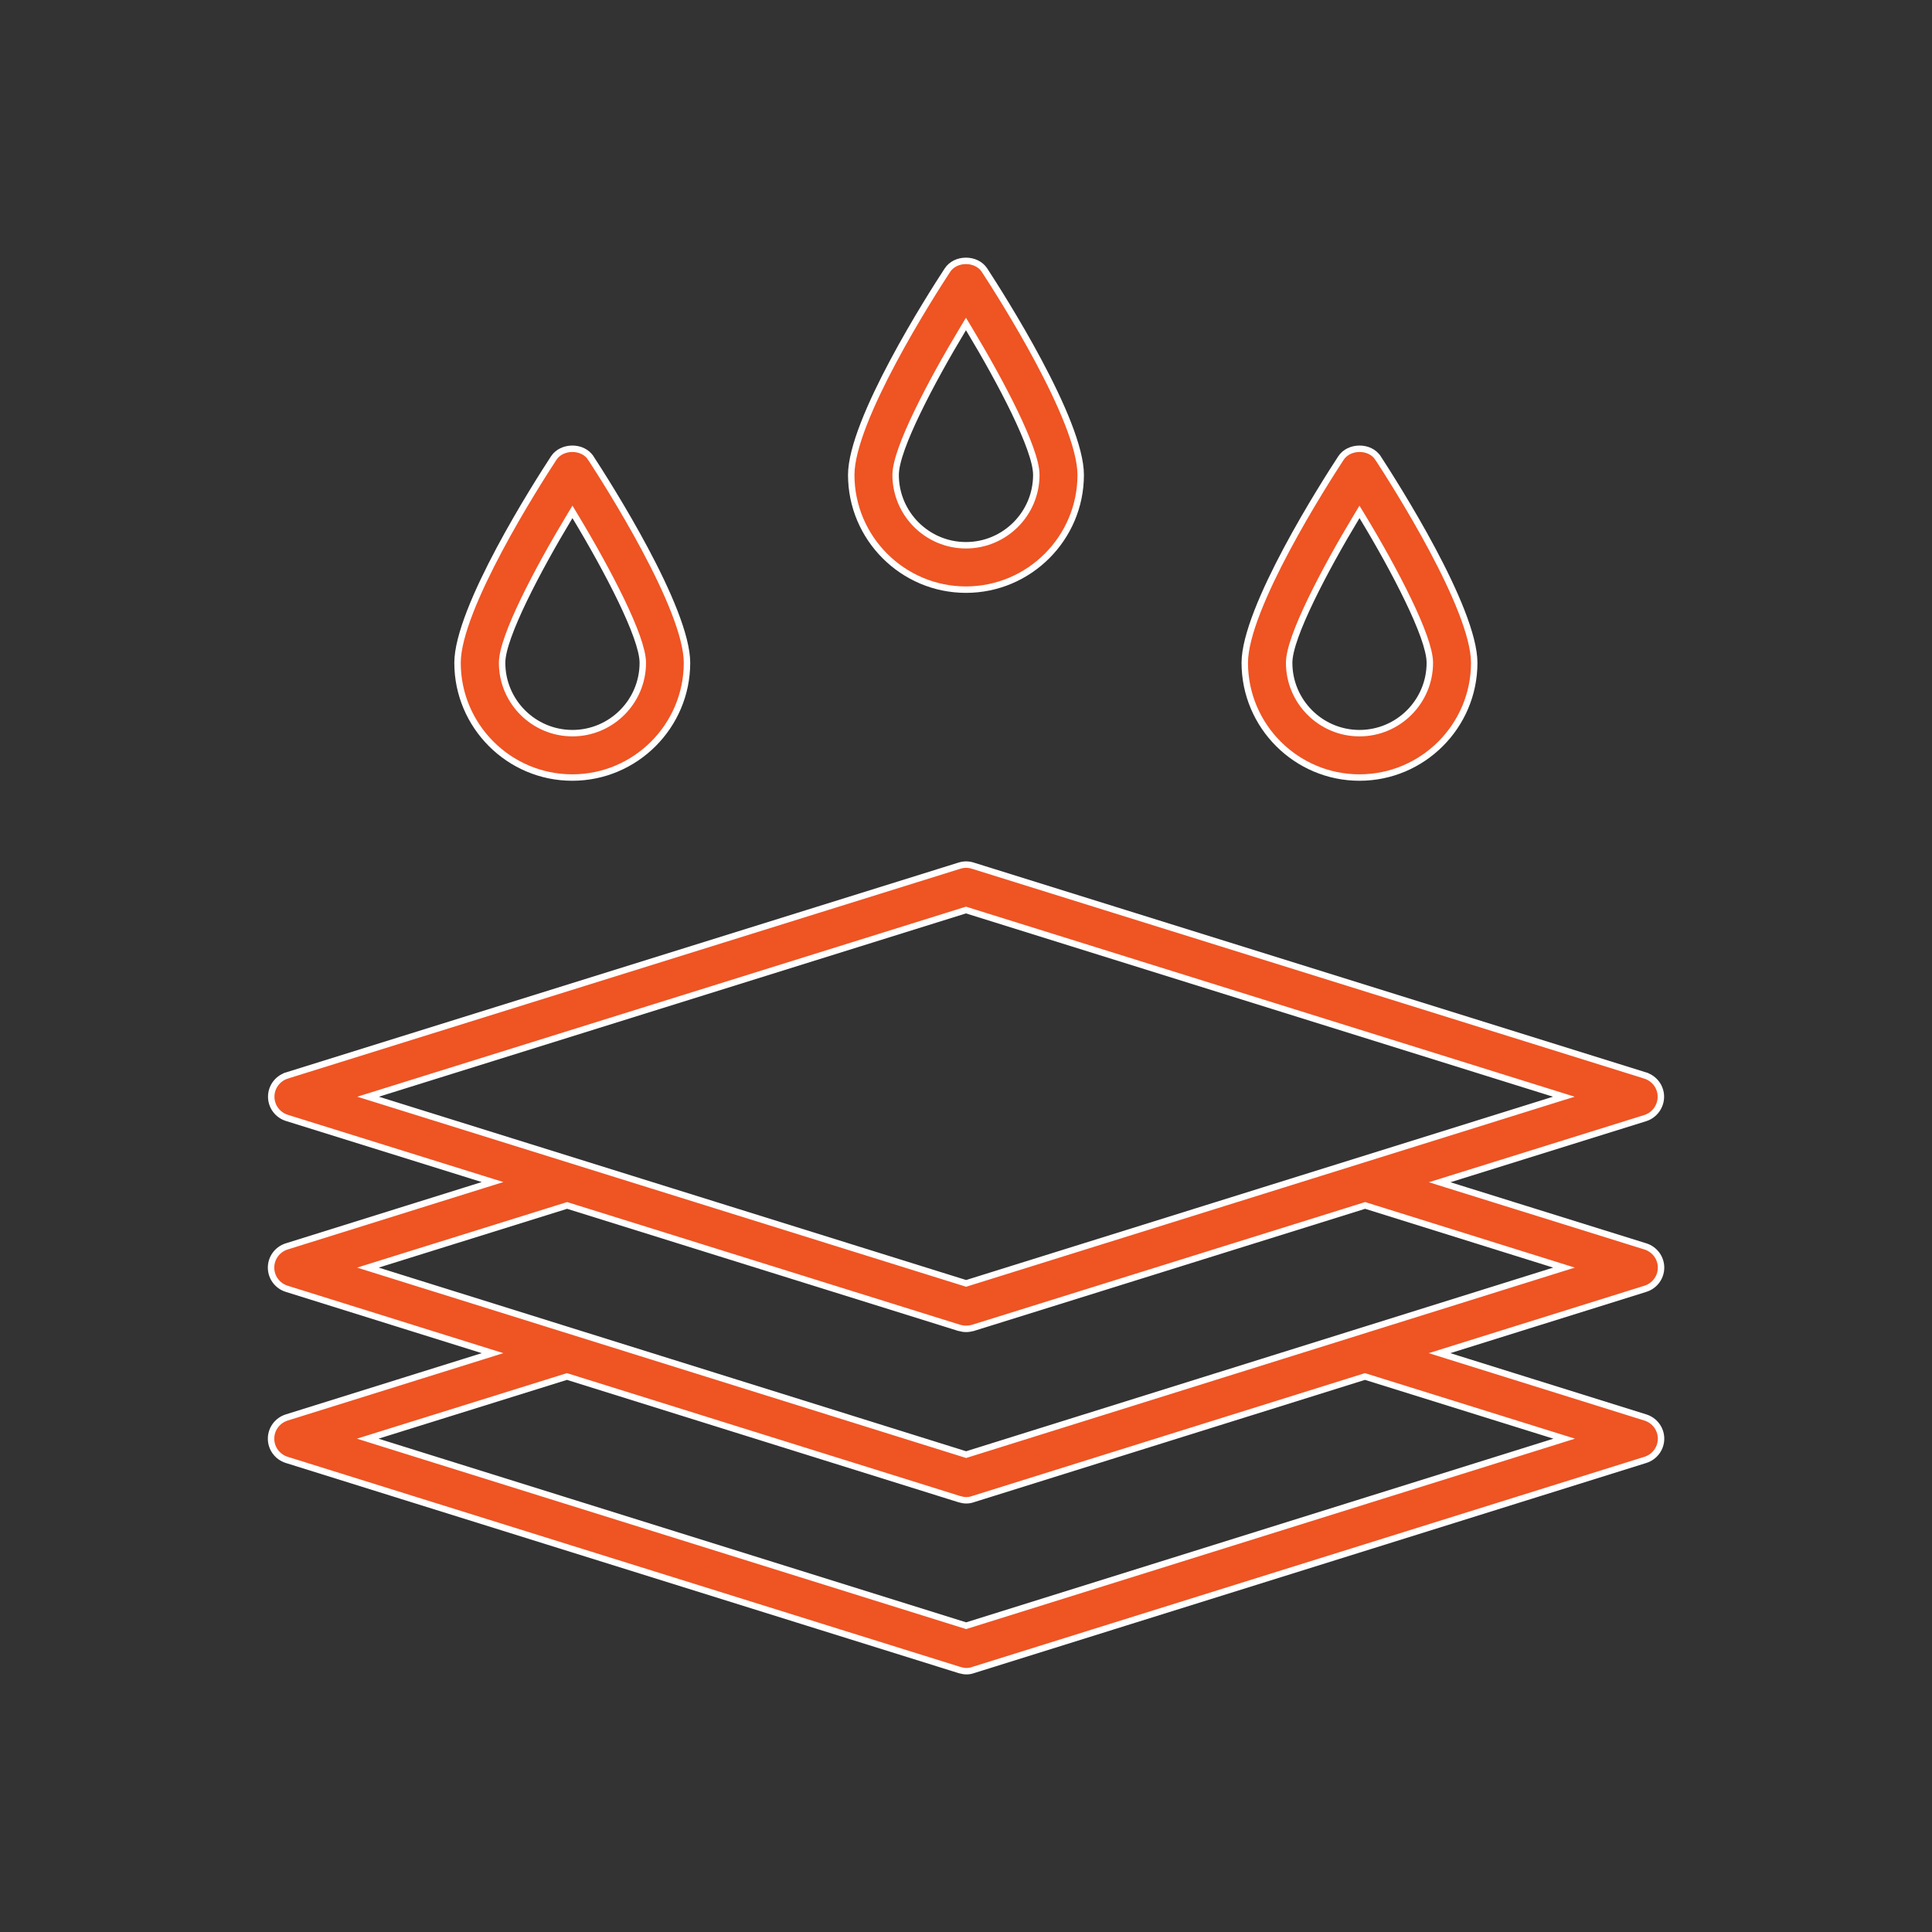
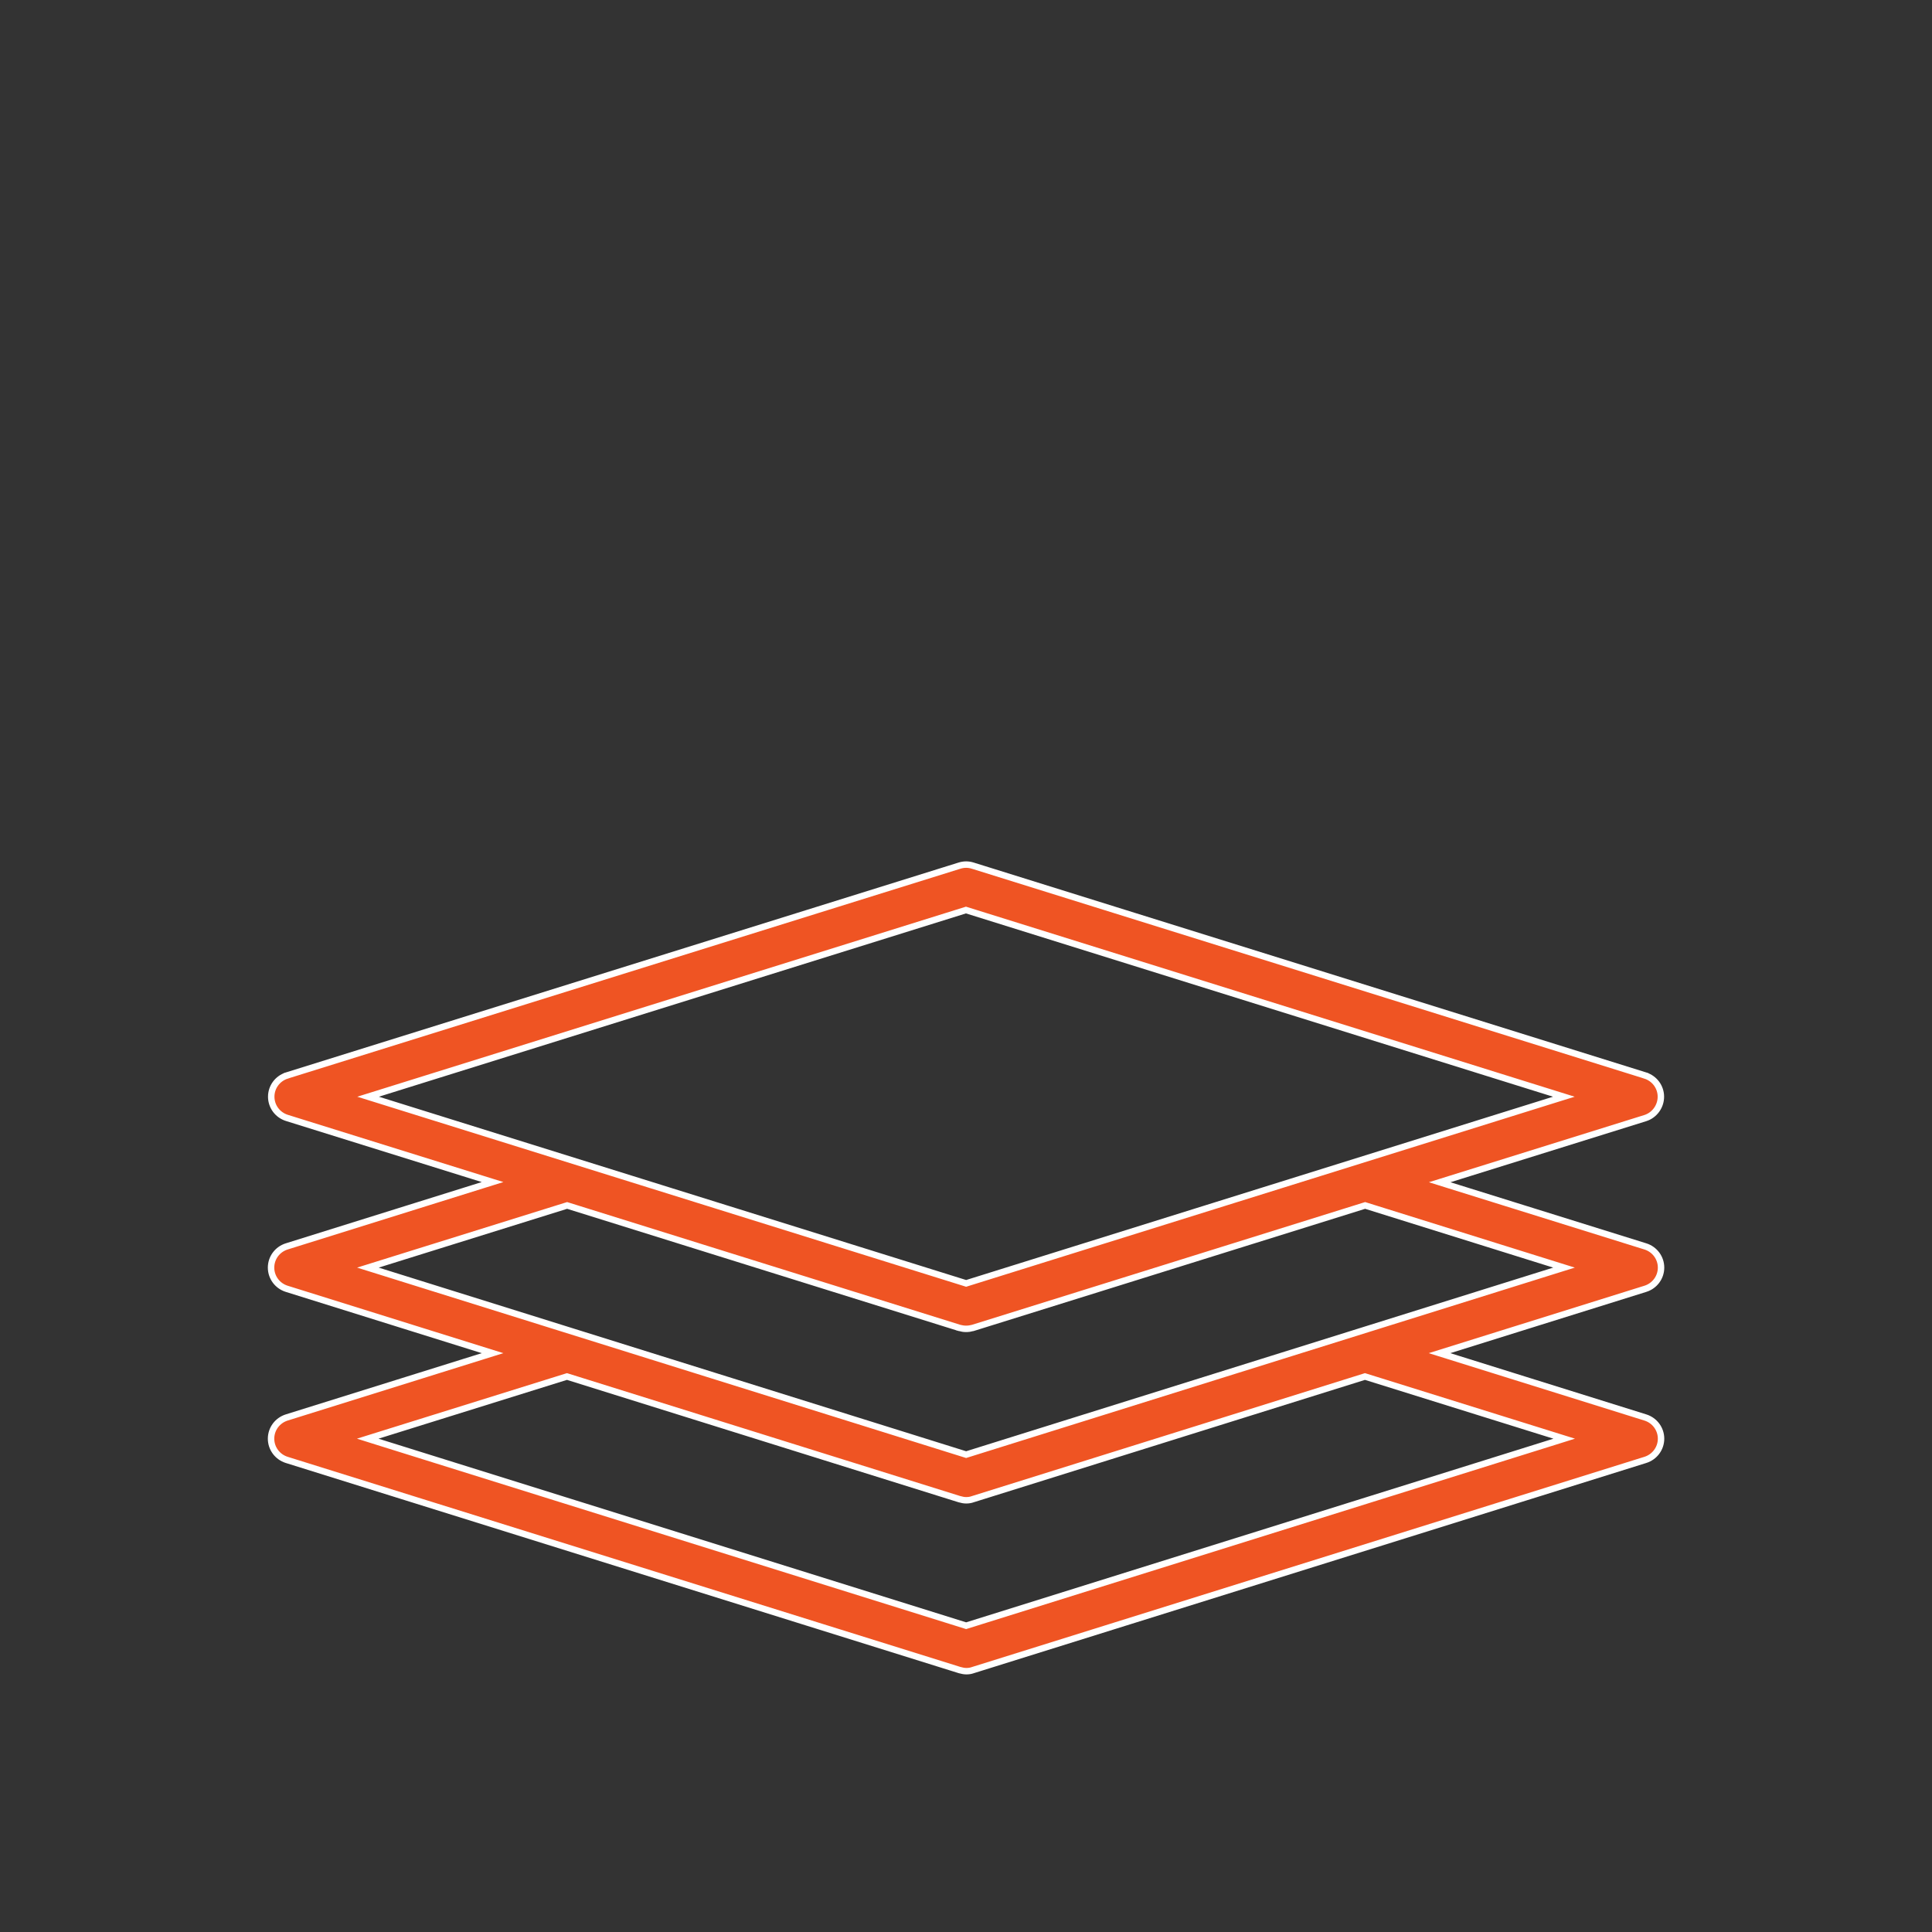
<svg xmlns="http://www.w3.org/2000/svg" width="90" height="90" viewBox="0 0 90 90" fill="none">
  <rect x="0" y="0" width="90" height="90" fill="#333333" stroke="none" />
-   <path d="M25.794 21.339L25.794 21.339C25.98 21.055 26.315 20.905 26.662 20.905C27.009 20.905 27.341 21.055 27.522 21.338L27.523 21.338C27.898 21.915 29.021 23.664 30.05 25.592C30.565 26.557 31.054 27.564 31.415 28.49C31.777 29.42 32.003 30.253 32.003 30.876C32.003 33.821 29.604 36.221 26.659 36.221C23.714 36.221 21.314 33.821 21.314 30.876C21.314 30.253 21.54 29.42 21.902 28.489C22.263 27.562 22.753 26.554 23.267 25.589C24.296 23.659 25.42 21.911 25.794 21.339ZM26.795 24.058L26.667 23.845L26.538 24.058C25.778 25.319 24.994 26.724 24.399 27.957C24.102 28.574 23.851 29.151 23.674 29.646C23.498 30.137 23.39 30.564 23.39 30.876C23.39 32.683 24.86 34.153 26.667 34.153C28.474 34.153 29.944 32.683 29.944 30.876C29.944 30.564 29.835 30.137 29.66 29.646C29.483 29.151 29.232 28.574 28.935 27.957C28.34 26.724 27.556 25.319 26.795 24.058Z" fill="#EF5423" stroke="white" stroke-width="0.3" />
-   <path d="M44.134 12.586L44.134 12.586C44.32 12.302 44.653 12.152 44.998 12.152C45.344 12.152 45.677 12.302 45.863 12.586C46.238 13.162 47.361 14.911 48.39 16.84C48.904 17.804 49.394 18.811 49.755 19.737C50.117 20.667 50.343 21.5 50.343 22.123C50.343 25.068 47.943 27.468 44.998 27.468C42.053 27.468 39.654 25.068 39.654 22.123C39.654 21.5 39.88 20.667 40.242 19.736C40.603 18.809 41.092 17.801 41.607 16.836C42.636 14.906 43.76 13.158 44.134 12.586ZM45.127 15.305L44.998 15.092L44.87 15.305C44.109 16.566 43.325 17.971 42.731 19.204C42.433 19.821 42.182 20.398 42.005 20.893C41.83 21.384 41.722 21.811 41.722 22.123C41.722 23.93 43.191 25.4 44.998 25.4C46.806 25.4 48.275 23.93 48.275 22.123C48.275 21.809 48.167 21.381 47.991 20.89C47.814 20.394 47.563 19.818 47.266 19.201C46.672 17.969 45.887 16.566 45.127 15.305Z" fill="#EF5423" stroke="white" stroke-width="0.3" />
-   <path d="M62.466 21.339L62.466 21.339C62.651 21.055 62.987 20.905 63.334 20.905C63.68 20.905 64.013 21.055 64.194 21.338L64.195 21.338C64.569 21.915 65.693 23.664 66.722 25.592C67.237 26.557 67.726 27.564 68.087 28.49C68.449 29.42 68.675 30.253 68.675 30.876C68.675 33.821 66.275 36.221 63.33 36.221C60.386 36.221 57.986 33.821 57.986 30.876C57.986 30.253 58.212 29.42 58.574 28.489C58.935 27.562 59.424 26.554 59.939 25.589C60.968 23.659 62.092 21.911 62.466 21.339ZM63.459 24.058L63.33 23.846L63.202 24.058C62.441 25.319 61.657 26.724 61.063 27.957C60.766 28.574 60.514 29.151 60.337 29.646C60.162 30.137 60.054 30.564 60.054 30.876C60.054 32.683 61.523 34.153 63.33 34.153C65.138 34.153 66.607 32.683 66.607 30.876C66.607 30.564 66.499 30.137 66.325 29.646C66.148 29.151 65.898 28.574 65.601 27.958C65.008 26.724 64.224 25.319 63.459 24.058Z" fill="#EF5423" stroke="white" stroke-width="0.3" />
-   <path d="M45.315 40.325V40.325L45.316 40.325L76.641 50.101C76.641 50.101 76.641 50.102 76.641 50.102C77.075 50.239 77.37 50.636 77.37 51.089C77.37 51.543 77.073 51.947 76.649 52.084C76.649 52.084 76.649 52.084 76.648 52.084L67.525 54.93L67.066 55.073L67.525 55.217L76.649 58.063C76.649 58.063 76.65 58.063 76.65 58.063C77.083 58.2 77.378 58.597 77.378 59.05C77.378 59.503 77.083 59.9 76.65 60.037C76.649 60.037 76.649 60.037 76.649 60.037L67.517 62.892L67.059 63.035L67.517 63.178L76.649 66.032C76.649 66.032 76.649 66.032 76.65 66.032C77.083 66.17 77.378 66.566 77.378 67.019C77.378 67.472 77.083 67.869 76.65 68.007C76.65 68.007 76.649 68.007 76.649 68.007L45.325 77.799L45.325 77.799L45.319 77.801C45.222 77.836 45.124 77.85 45.014 77.85C44.919 77.85 44.811 77.829 44.703 77.799C44.702 77.799 44.702 77.798 44.701 77.798L13.355 68.007C13.355 68.007 13.355 68.007 13.355 68.007C12.921 67.869 12.627 67.472 12.627 67.019C12.627 66.566 12.921 66.17 13.355 66.032C13.355 66.032 13.355 66.032 13.355 66.032L22.487 63.178L22.945 63.035L22.487 62.892L13.355 60.037C13.355 60.037 13.355 60.037 13.355 60.037C12.921 59.9 12.627 59.503 12.627 59.05C12.627 58.597 12.921 58.2 13.355 58.063C13.355 58.063 13.355 58.063 13.355 58.063L22.487 55.208L22.946 55.065L22.487 54.922L13.363 52.076C13.363 52.076 13.363 52.076 13.363 52.076C12.929 51.938 12.635 51.542 12.635 51.089C12.635 50.636 12.929 50.239 13.363 50.102C13.363 50.102 13.363 50.101 13.363 50.101L44.696 40.325L44.697 40.325C44.899 40.26 45.114 40.26 45.315 40.325ZM72.408 67.163L72.866 67.019L72.408 66.876L63.63 64.137L63.585 64.123L63.541 64.137L45.316 69.838L45.316 69.838L45.311 69.84C45.214 69.874 45.116 69.889 45.006 69.889C44.903 69.889 44.803 69.868 44.694 69.837C44.694 69.837 44.693 69.837 44.693 69.837L26.456 64.137L26.411 64.123L26.366 64.137L17.588 66.876L17.13 67.019L17.588 67.163L44.962 75.718L45.006 75.732L45.051 75.718L72.408 67.163ZM72.4 59.193L72.858 59.05L72.4 58.907L63.638 56.168L63.594 56.154L63.549 56.168L51.265 60.004L45.32 61.859C45.319 61.859 45.319 61.859 45.318 61.86C45.217 61.888 45.108 61.903 45.006 61.903C44.905 61.903 44.796 61.888 44.694 61.86C44.694 61.859 44.693 61.859 44.693 61.859L26.464 56.168L26.419 56.154L26.374 56.168L17.596 58.907L17.138 59.05L17.596 59.193L44.962 67.748L45.006 67.762L45.051 67.748L72.4 59.193ZM44.962 59.771L45.006 59.785L45.051 59.771L72.391 51.232L72.85 51.089L72.391 50.946L45.043 42.407L44.998 42.393L44.953 42.407L17.605 50.946L17.146 51.089L17.605 51.232L44.962 59.771Z" fill="#EF5423" stroke="white" stroke-width="0.3" />
+   <path d="M45.315 40.325V40.325L45.316 40.325L76.641 50.101C76.641 50.101 76.641 50.102 76.641 50.102C77.075 50.239 77.37 50.636 77.37 51.089C77.37 51.543 77.073 51.947 76.649 52.084C76.649 52.084 76.649 52.084 76.648 52.084L67.525 54.93L67.066 55.073L67.525 55.217L76.649 58.063C76.649 58.063 76.65 58.063 76.65 58.063C77.083 58.2 77.378 58.597 77.378 59.05C77.378 59.503 77.083 59.9 76.65 60.037C76.649 60.037 76.649 60.037 76.649 60.037L67.517 62.892L67.059 63.035L67.517 63.178L76.649 66.032C76.649 66.032 76.649 66.032 76.65 66.032C77.083 66.17 77.378 66.566 77.378 67.019C77.378 67.472 77.083 67.869 76.65 68.007C76.65 68.007 76.649 68.007 76.649 68.007L45.325 77.799L45.325 77.799L45.319 77.801C45.222 77.836 45.124 77.85 45.014 77.85C44.919 77.85 44.811 77.829 44.703 77.799C44.702 77.799 44.702 77.798 44.701 77.798C13.355 68.007 13.355 68.007 13.355 68.007C12.921 67.869 12.627 67.472 12.627 67.019C12.627 66.566 12.921 66.17 13.355 66.032C13.355 66.032 13.355 66.032 13.355 66.032L22.487 63.178L22.945 63.035L22.487 62.892L13.355 60.037C13.355 60.037 13.355 60.037 13.355 60.037C12.921 59.9 12.627 59.503 12.627 59.05C12.627 58.597 12.921 58.2 13.355 58.063C13.355 58.063 13.355 58.063 13.355 58.063L22.487 55.208L22.946 55.065L22.487 54.922L13.363 52.076C13.363 52.076 13.363 52.076 13.363 52.076C12.929 51.938 12.635 51.542 12.635 51.089C12.635 50.636 12.929 50.239 13.363 50.102C13.363 50.102 13.363 50.101 13.363 50.101L44.696 40.325L44.697 40.325C44.899 40.26 45.114 40.26 45.315 40.325ZM72.408 67.163L72.866 67.019L72.408 66.876L63.63 64.137L63.585 64.123L63.541 64.137L45.316 69.838L45.316 69.838L45.311 69.84C45.214 69.874 45.116 69.889 45.006 69.889C44.903 69.889 44.803 69.868 44.694 69.837C44.694 69.837 44.693 69.837 44.693 69.837L26.456 64.137L26.411 64.123L26.366 64.137L17.588 66.876L17.13 67.019L17.588 67.163L44.962 75.718L45.006 75.732L45.051 75.718L72.408 67.163ZM72.4 59.193L72.858 59.05L72.4 58.907L63.638 56.168L63.594 56.154L63.549 56.168L51.265 60.004L45.32 61.859C45.319 61.859 45.319 61.859 45.318 61.86C45.217 61.888 45.108 61.903 45.006 61.903C44.905 61.903 44.796 61.888 44.694 61.86C44.694 61.859 44.693 61.859 44.693 61.859L26.464 56.168L26.419 56.154L26.374 56.168L17.596 58.907L17.138 59.05L17.596 59.193L44.962 67.748L45.006 67.762L45.051 67.748L72.4 59.193ZM44.962 59.771L45.006 59.785L45.051 59.771L72.391 51.232L72.85 51.089L72.391 50.946L45.043 42.407L44.998 42.393L44.953 42.407L17.605 50.946L17.146 51.089L17.605 51.232L44.962 59.771Z" fill="#EF5423" stroke="white" stroke-width="0.3" />
</svg>